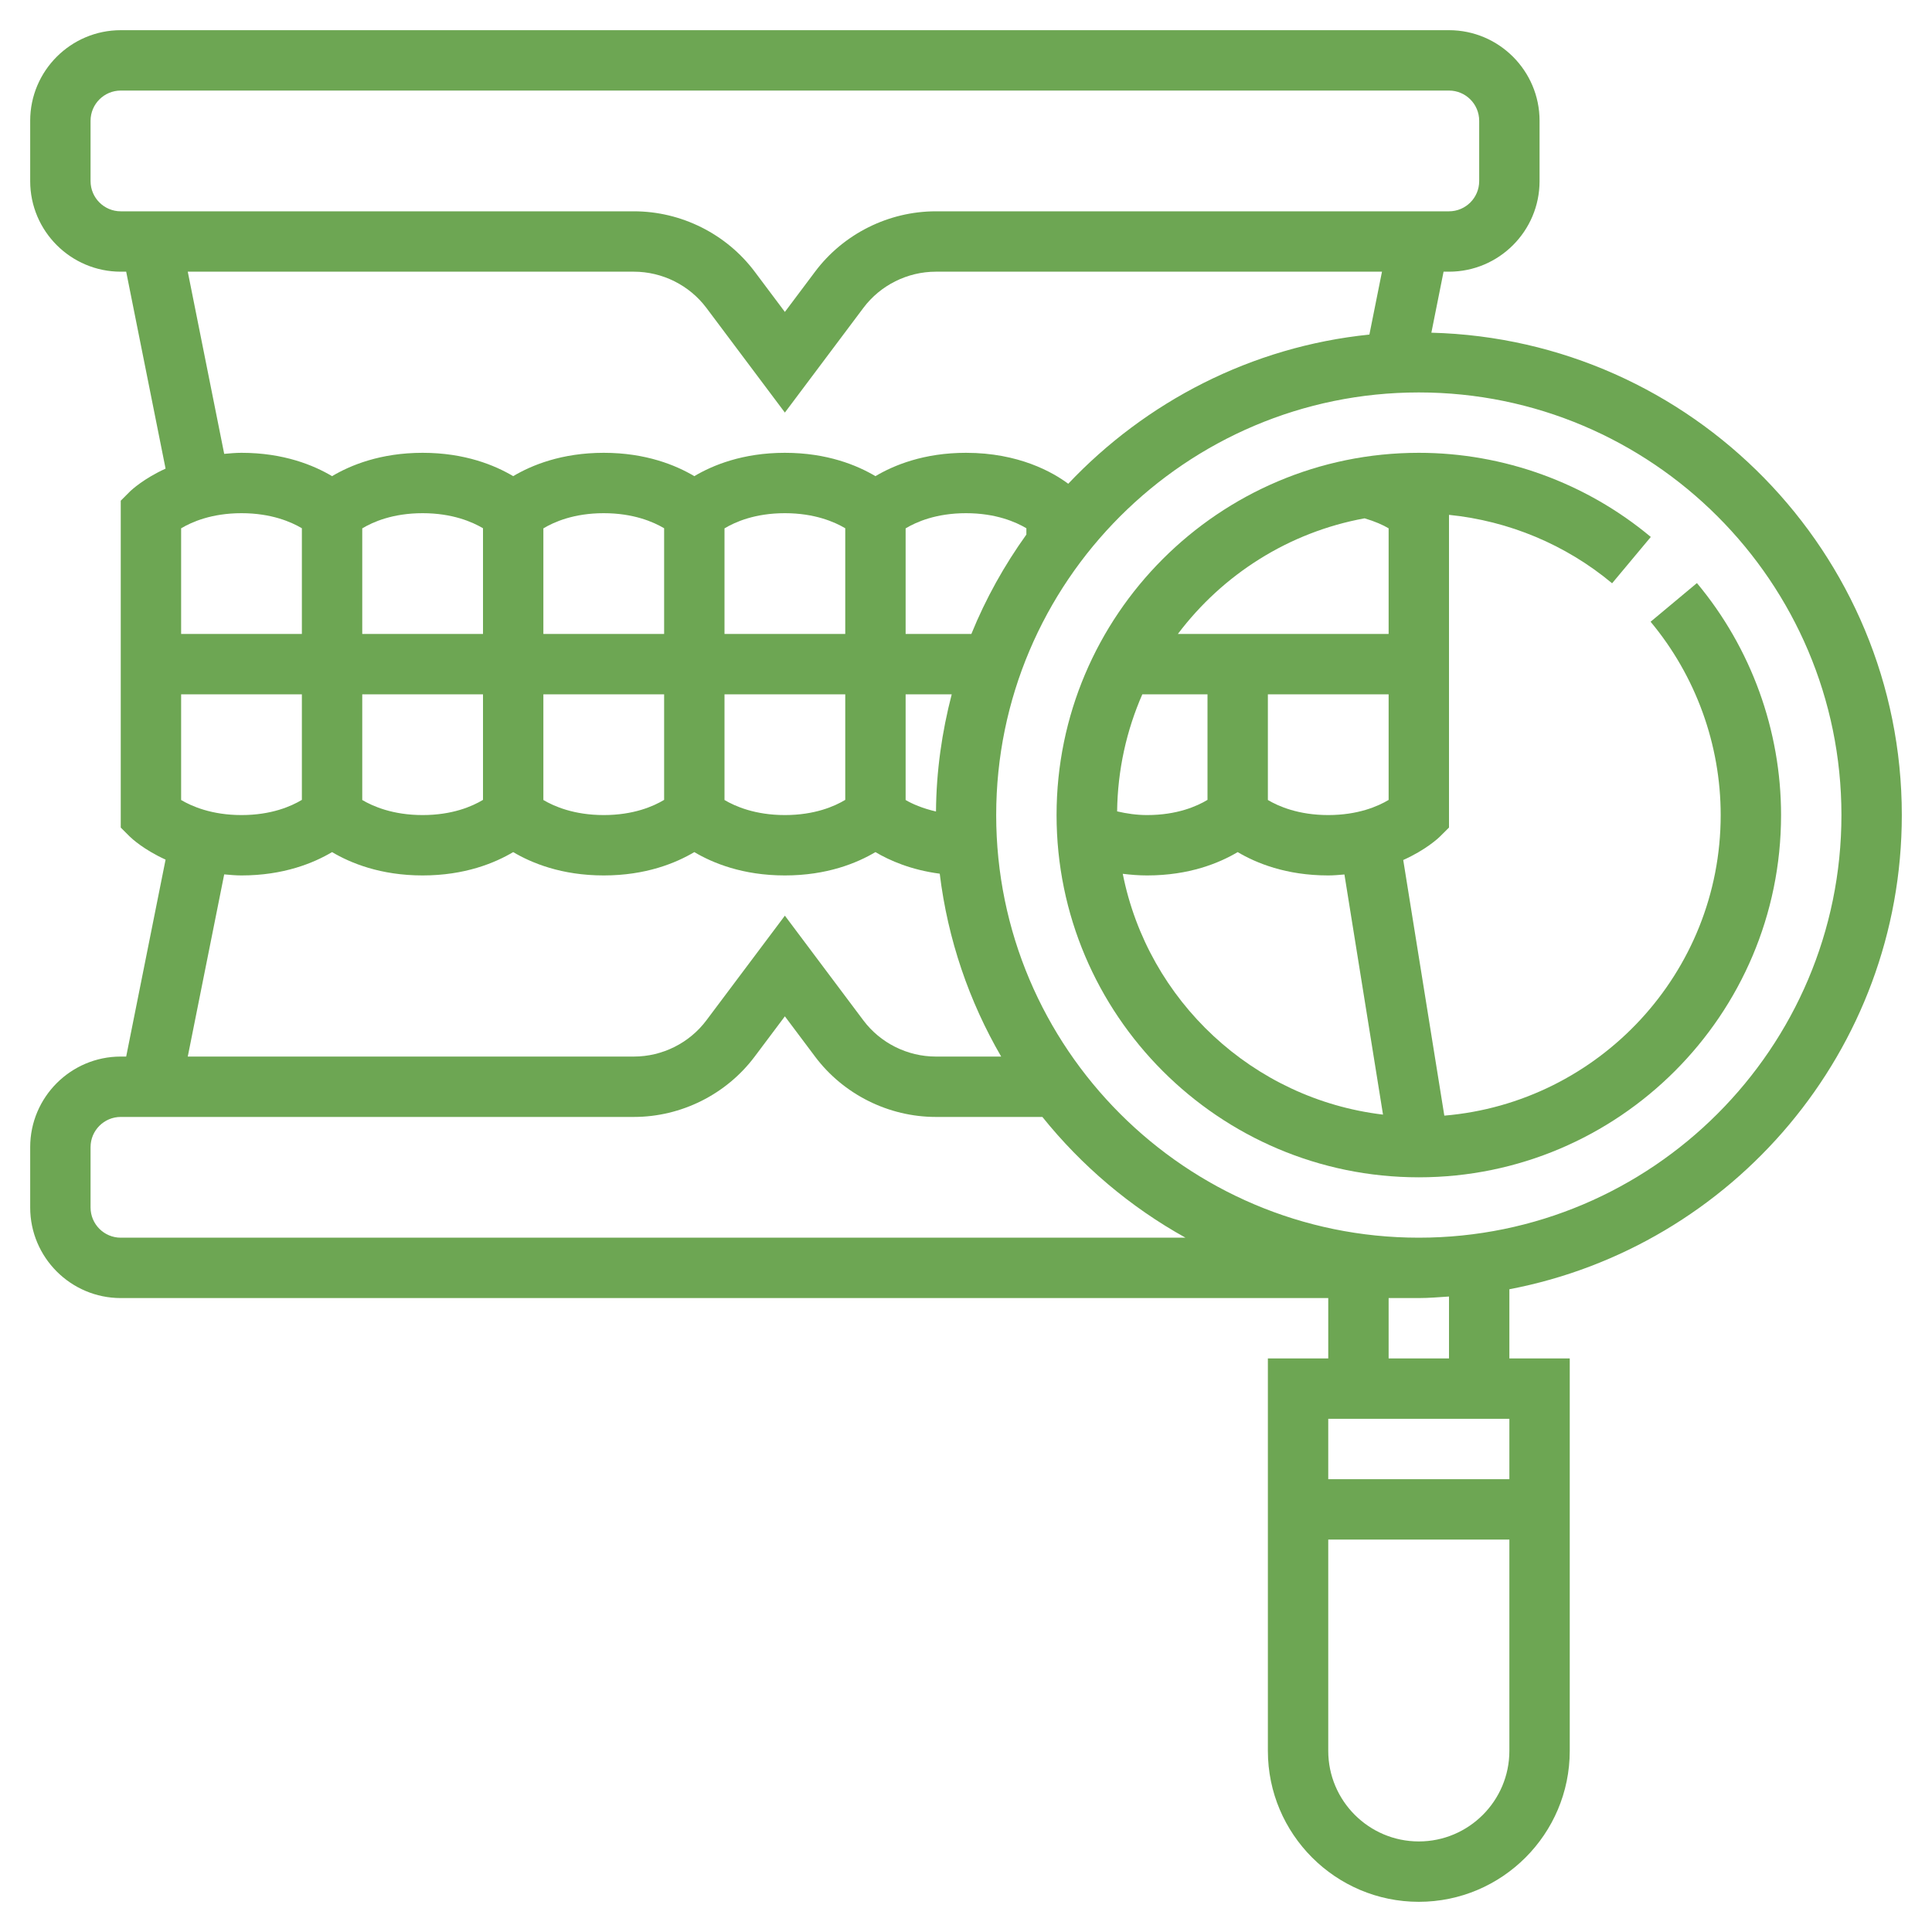
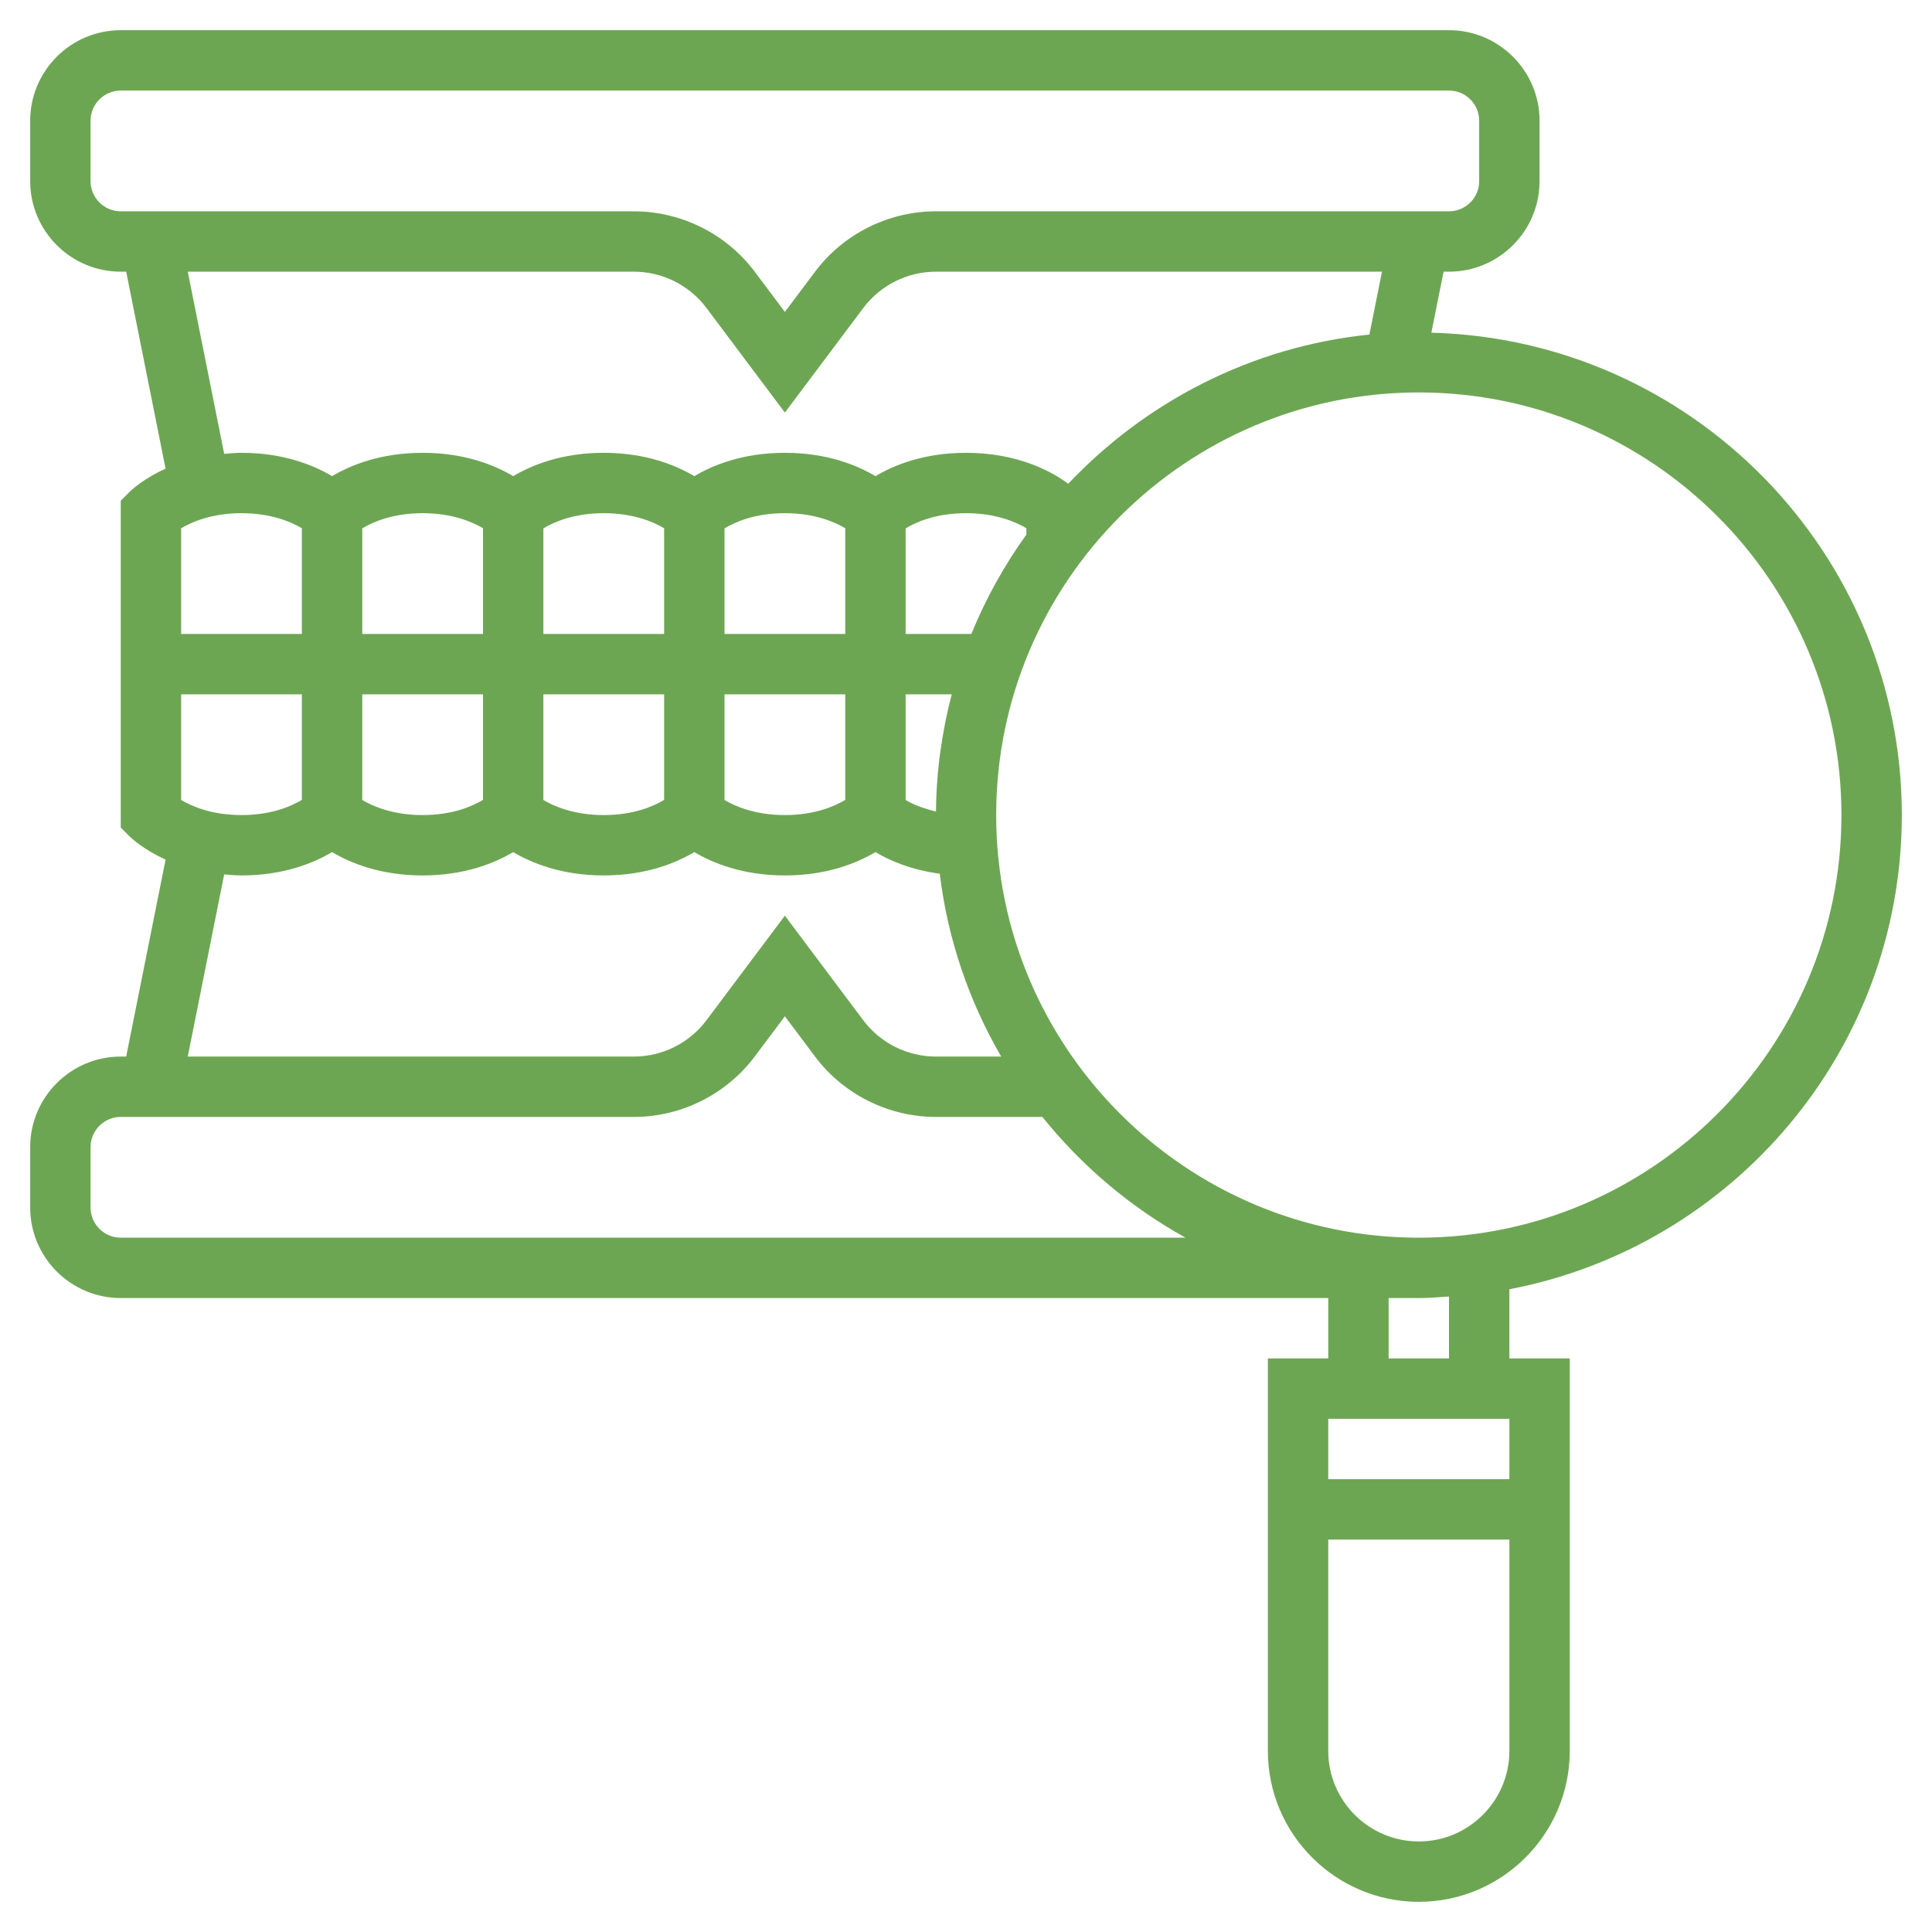
<svg xmlns="http://www.w3.org/2000/svg" width="64" height="64" viewBox="0 0 64 64" fill="none">
-   <path d="M48 27.414V23V22V17.055C49.978 17.255 51.867 18.04 53.403 19.322L54.685 17.787C52.533 15.99 49.804 15 47 15C40.383 15 35 20.383 35 27C35 33.617 40.383 39 47 39C53.617 39 59 33.617 59 27C59 24.196 58.01 21.467 56.213 19.315L54.678 20.596C56.175 22.39 57 24.664 57 27C57 32.228 52.964 36.526 47.845 36.957L46.484 28.489C47.219 28.159 47.634 27.779 47.706 27.706L48 27.414ZM44 27C43.014 27 42.35 26.709 42 26.501V23H46V26.499C45.646 26.711 44.983 27 44 27ZM40 26.497C39.648 26.709 38.989 27 38 27C37.649 27 37.321 26.951 37.006 26.878C37.023 25.501 37.319 24.191 37.841 23H40V26.497ZM45.203 17.17C45.546 17.27 45.821 17.394 46 17.501V21H39.019C40.502 19.033 42.687 17.63 45.203 17.17ZM45.814 36.923C41.503 36.41 38.026 33.151 37.193 28.946C37.457 28.978 37.725 29 38 29C39.399 29 40.391 28.588 41 28.227C41.609 28.588 42.601 29 44 29C44.19 29 44.361 28.982 44.536 28.968L45.814 36.923Z" fill="#6DA653" />
-   <path d="M63 27C63 18.318 56.045 11.244 47.416 11.021L47.82 9H48C49.654 9 51 7.654 51 6V4C51 2.346 49.654 1 48 1H4C2.346 1 1 2.346 1 4V6C1 7.654 2.346 9 4 9H4.18L5.485 15.524C4.768 15.851 4.364 16.222 4.293 16.293L4 16.586V22V23V27.414L4.293 27.707C4.365 27.779 4.768 28.15 5.485 28.476L4.18 35H4C2.346 35 1 36.346 1 38V40C1 41.654 2.346 43 4 43H44V45H42V58C42 60.757 44.243 63 47 63C49.757 63 52 60.757 52 58V45H50V42.708C57.392 41.299 63 34.796 63 27ZM61 27C61 34.72 54.72 41 47 41C39.28 41 33 34.72 33 27C33 19.28 39.28 13 47 13C54.72 13 61 19.28 61 27ZM31.006 26.882C30.558 26.778 30.213 26.628 30 26.501V23H31.527C31.204 24.244 31.016 25.541 31.006 26.882ZM28 26.497C27.648 26.709 26.989 27 26 27C25.014 27 24.35 26.709 24 26.501V23H28V26.497ZM22 26.497C21.648 26.709 20.989 27 20 27C19.014 27 18.35 26.709 18 26.501V23H22V26.497ZM16 26.497C15.648 26.709 14.989 27 14 27C13.014 27 12.35 26.709 12 26.501V23H16V26.497ZM6 17.501C6.354 17.289 7.017 17 8 17C8.986 17 9.65 17.291 10 17.499V21H6V17.501ZM18 17.503C18.352 17.291 19.011 17 20 17C20.986 17 21.65 17.291 22 17.499V21H18V17.503ZM24 17.503C24.352 17.291 25.011 17 26 17C26.986 17 27.65 17.291 28 17.499V21H24V17.503ZM16 21H12V17.503C12.352 17.291 13.011 17 14 17C14.986 17 15.65 17.291 16 17.499V21ZM32.178 21H30V17.503C30.352 17.291 31.011 17 32 17C32.986 17 33.65 17.291 34 17.499V17.708C33.271 18.725 32.655 19.826 32.178 21ZM3 6V4C3 3.448 3.449 3 4 3H48C48.551 3 49 3.448 49 4V6C49 6.552 48.551 7 48 7H31C29.435 7 27.939 7.747 27 9L26 10.333L25 8.999C24.061 7.747 22.565 7 21 7H4C3.449 7 3 6.552 3 6ZM6.22 9H21C21.939 9 22.837 9.448 23.4 10.199L26 13.667L28.6 10.2C29.163 9.448 30.061 9 31 9H45.78L45.363 11.083C41.446 11.483 37.954 13.312 35.387 16.025C34.872 15.642 33.747 15 32 15C30.601 15 29.609 15.412 29 15.773C28.391 15.412 27.399 15 26 15C24.601 15 23.609 15.412 23 15.773C22.391 15.412 21.399 15 20 15C18.601 15 17.609 15.412 17 15.773C16.391 15.412 15.399 15 14 15C12.601 15 11.609 15.412 11 15.773C10.391 15.412 9.399 15 8 15C7.797 15 7.613 15.019 7.427 15.035L6.22 9ZM10 23V26.497C9.648 26.709 8.989 27 8 27C7.014 27 6.35 26.709 6 26.501V23H10ZM7.427 28.965C7.613 28.981 7.797 29 8 29C9.399 29 10.391 28.588 11 28.227C11.609 28.588 12.601 29 14 29C15.399 29 16.391 28.588 17 28.227C17.609 28.588 18.601 29 20 29C21.399 29 22.391 28.588 23 28.227C23.609 28.588 24.601 29 26 29C27.399 29 28.391 28.588 29 28.227C29.474 28.508 30.179 28.817 31.13 28.942C31.396 31.128 32.106 33.176 33.165 35H31C30.061 35 29.163 34.552 28.6 33.801L26 30.333L23.4 33.8C22.837 34.552 21.939 35 21 35H6.22L7.427 28.965ZM3 40V38C3 37.448 3.449 37 4 37H21C22.565 37 24.061 36.253 25 35L26 33.667L27 35.001C27.939 36.253 29.435 37 31 37H34.53C35.833 38.621 37.441 39.985 39.271 41H4C3.449 41 3 40.552 3 40ZM50 47V49H44V47H50ZM47 61C45.346 61 44 59.654 44 58V51H50V58C50 59.654 48.654 61 47 61ZM48 45H46V43H47C47.338 43 47.668 42.97 48 42.949V45Z" fill="#6DA653" />
+   <path d="M63 27C63 18.318 56.045 11.244 47.416 11.021L47.82 9H48C49.654 9 51 7.654 51 6V4C51 2.346 49.654 1 48 1H4C2.346 1 1 2.346 1 4V6C1 7.654 2.346 9 4 9H4.18L5.485 15.524C4.768 15.851 4.364 16.222 4.293 16.293L4 16.586V22V23V27.414L4.293 27.707C4.365 27.779 4.768 28.15 5.485 28.476L4.18 35H4C2.346 35 1 36.346 1 38V40C1 41.654 2.346 43 4 43H44V45H42V58C42 60.757 44.243 63 47 63C49.757 63 52 60.757 52 58V45H50V42.708C57.392 41.299 63 34.796 63 27ZM61 27C61 34.72 54.72 41 47 41C39.28 41 33 34.72 33 27C33 19.28 39.28 13 47 13C54.72 13 61 19.28 61 27ZM31.006 26.882C30.558 26.778 30.213 26.628 30 26.501V23H31.527C31.204 24.244 31.016 25.541 31.006 26.882ZM28 26.497C27.648 26.709 26.989 27 26 27C25.014 27 24.35 26.709 24 26.501V23H28ZM22 26.497C21.648 26.709 20.989 27 20 27C19.014 27 18.35 26.709 18 26.501V23H22V26.497ZM16 26.497C15.648 26.709 14.989 27 14 27C13.014 27 12.35 26.709 12 26.501V23H16V26.497ZM6 17.501C6.354 17.289 7.017 17 8 17C8.986 17 9.65 17.291 10 17.499V21H6V17.501ZM18 17.503C18.352 17.291 19.011 17 20 17C20.986 17 21.65 17.291 22 17.499V21H18V17.503ZM24 17.503C24.352 17.291 25.011 17 26 17C26.986 17 27.65 17.291 28 17.499V21H24V17.503ZM16 21H12V17.503C12.352 17.291 13.011 17 14 17C14.986 17 15.65 17.291 16 17.499V21ZM32.178 21H30V17.503C30.352 17.291 31.011 17 32 17C32.986 17 33.65 17.291 34 17.499V17.708C33.271 18.725 32.655 19.826 32.178 21ZM3 6V4C3 3.448 3.449 3 4 3H48C48.551 3 49 3.448 49 4V6C49 6.552 48.551 7 48 7H31C29.435 7 27.939 7.747 27 9L26 10.333L25 8.999C24.061 7.747 22.565 7 21 7H4C3.449 7 3 6.552 3 6ZM6.22 9H21C21.939 9 22.837 9.448 23.4 10.199L26 13.667L28.6 10.2C29.163 9.448 30.061 9 31 9H45.78L45.363 11.083C41.446 11.483 37.954 13.312 35.387 16.025C34.872 15.642 33.747 15 32 15C30.601 15 29.609 15.412 29 15.773C28.391 15.412 27.399 15 26 15C24.601 15 23.609 15.412 23 15.773C22.391 15.412 21.399 15 20 15C18.601 15 17.609 15.412 17 15.773C16.391 15.412 15.399 15 14 15C12.601 15 11.609 15.412 11 15.773C10.391 15.412 9.399 15 8 15C7.797 15 7.613 15.019 7.427 15.035L6.22 9ZM10 23V26.497C9.648 26.709 8.989 27 8 27C7.014 27 6.35 26.709 6 26.501V23H10ZM7.427 28.965C7.613 28.981 7.797 29 8 29C9.399 29 10.391 28.588 11 28.227C11.609 28.588 12.601 29 14 29C15.399 29 16.391 28.588 17 28.227C17.609 28.588 18.601 29 20 29C21.399 29 22.391 28.588 23 28.227C23.609 28.588 24.601 29 26 29C27.399 29 28.391 28.588 29 28.227C29.474 28.508 30.179 28.817 31.13 28.942C31.396 31.128 32.106 33.176 33.165 35H31C30.061 35 29.163 34.552 28.6 33.801L26 30.333L23.4 33.8C22.837 34.552 21.939 35 21 35H6.22L7.427 28.965ZM3 40V38C3 37.448 3.449 37 4 37H21C22.565 37 24.061 36.253 25 35L26 33.667L27 35.001C27.939 36.253 29.435 37 31 37H34.53C35.833 38.621 37.441 39.985 39.271 41H4C3.449 41 3 40.552 3 40ZM50 47V49H44V47H50ZM47 61C45.346 61 44 59.654 44 58V51H50V58C50 59.654 48.654 61 47 61ZM48 45H46V43H47C47.338 43 47.668 42.97 48 42.949V45Z" fill="#6DA653" />
</svg>